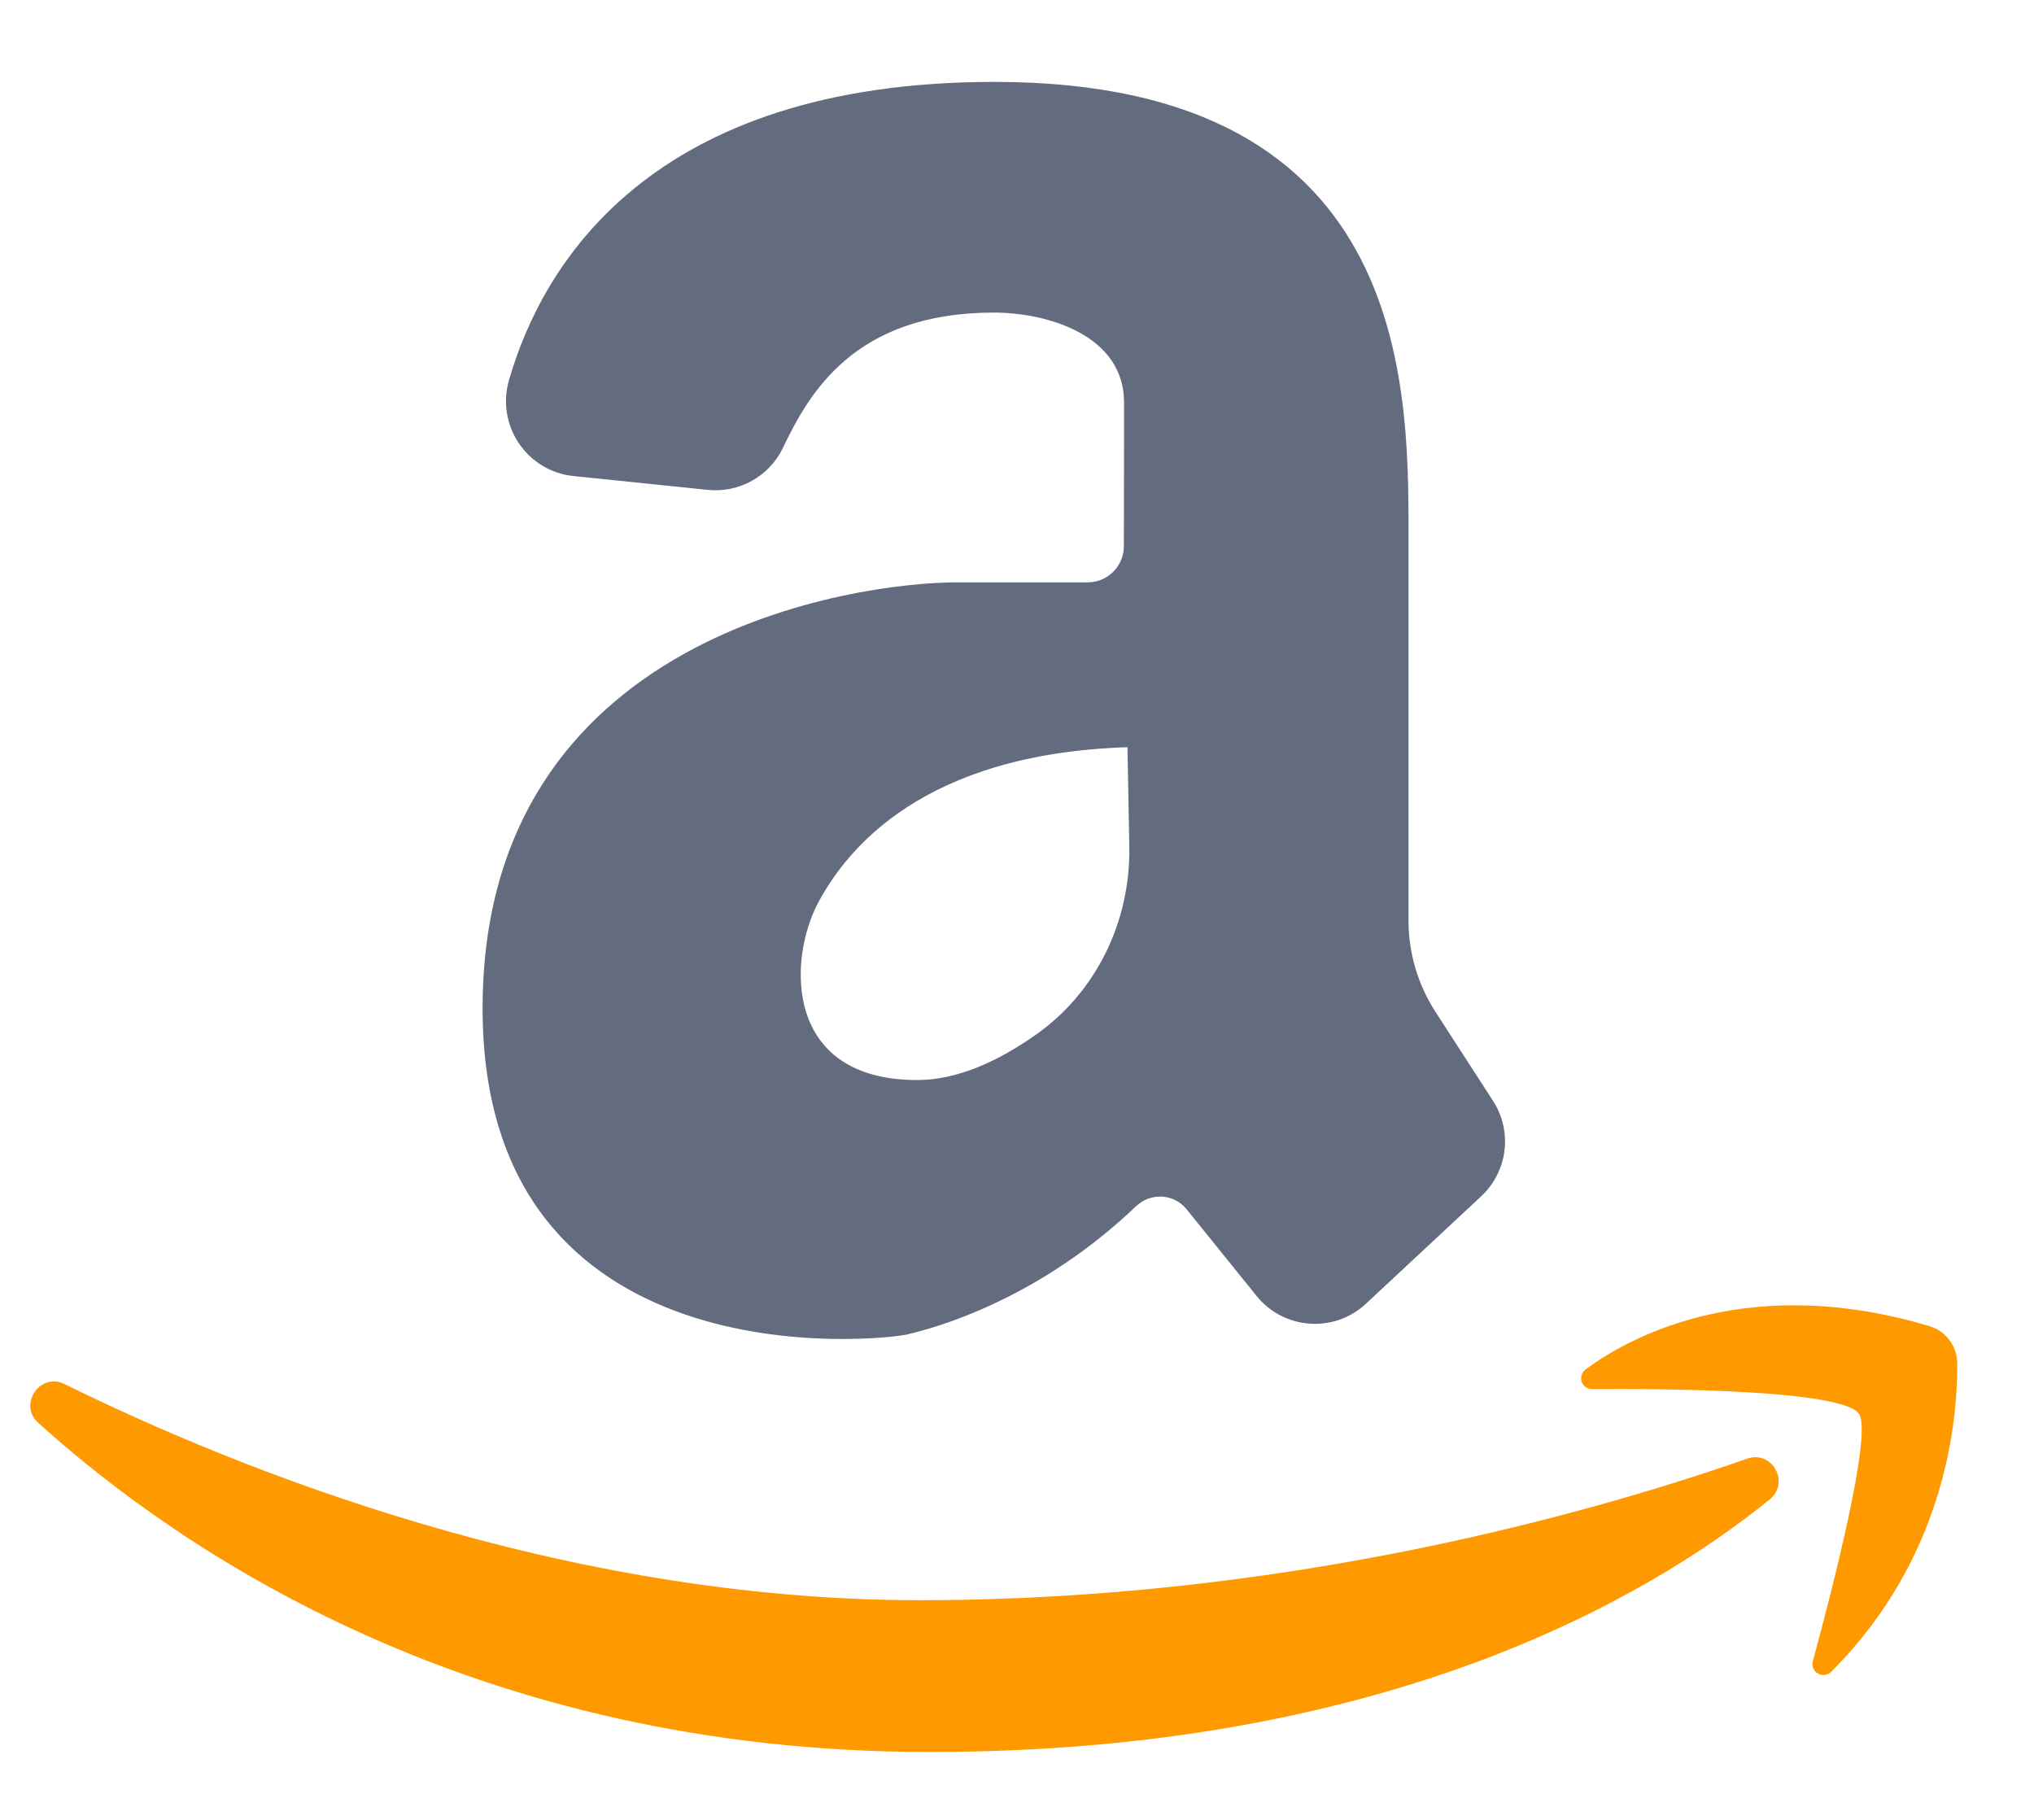
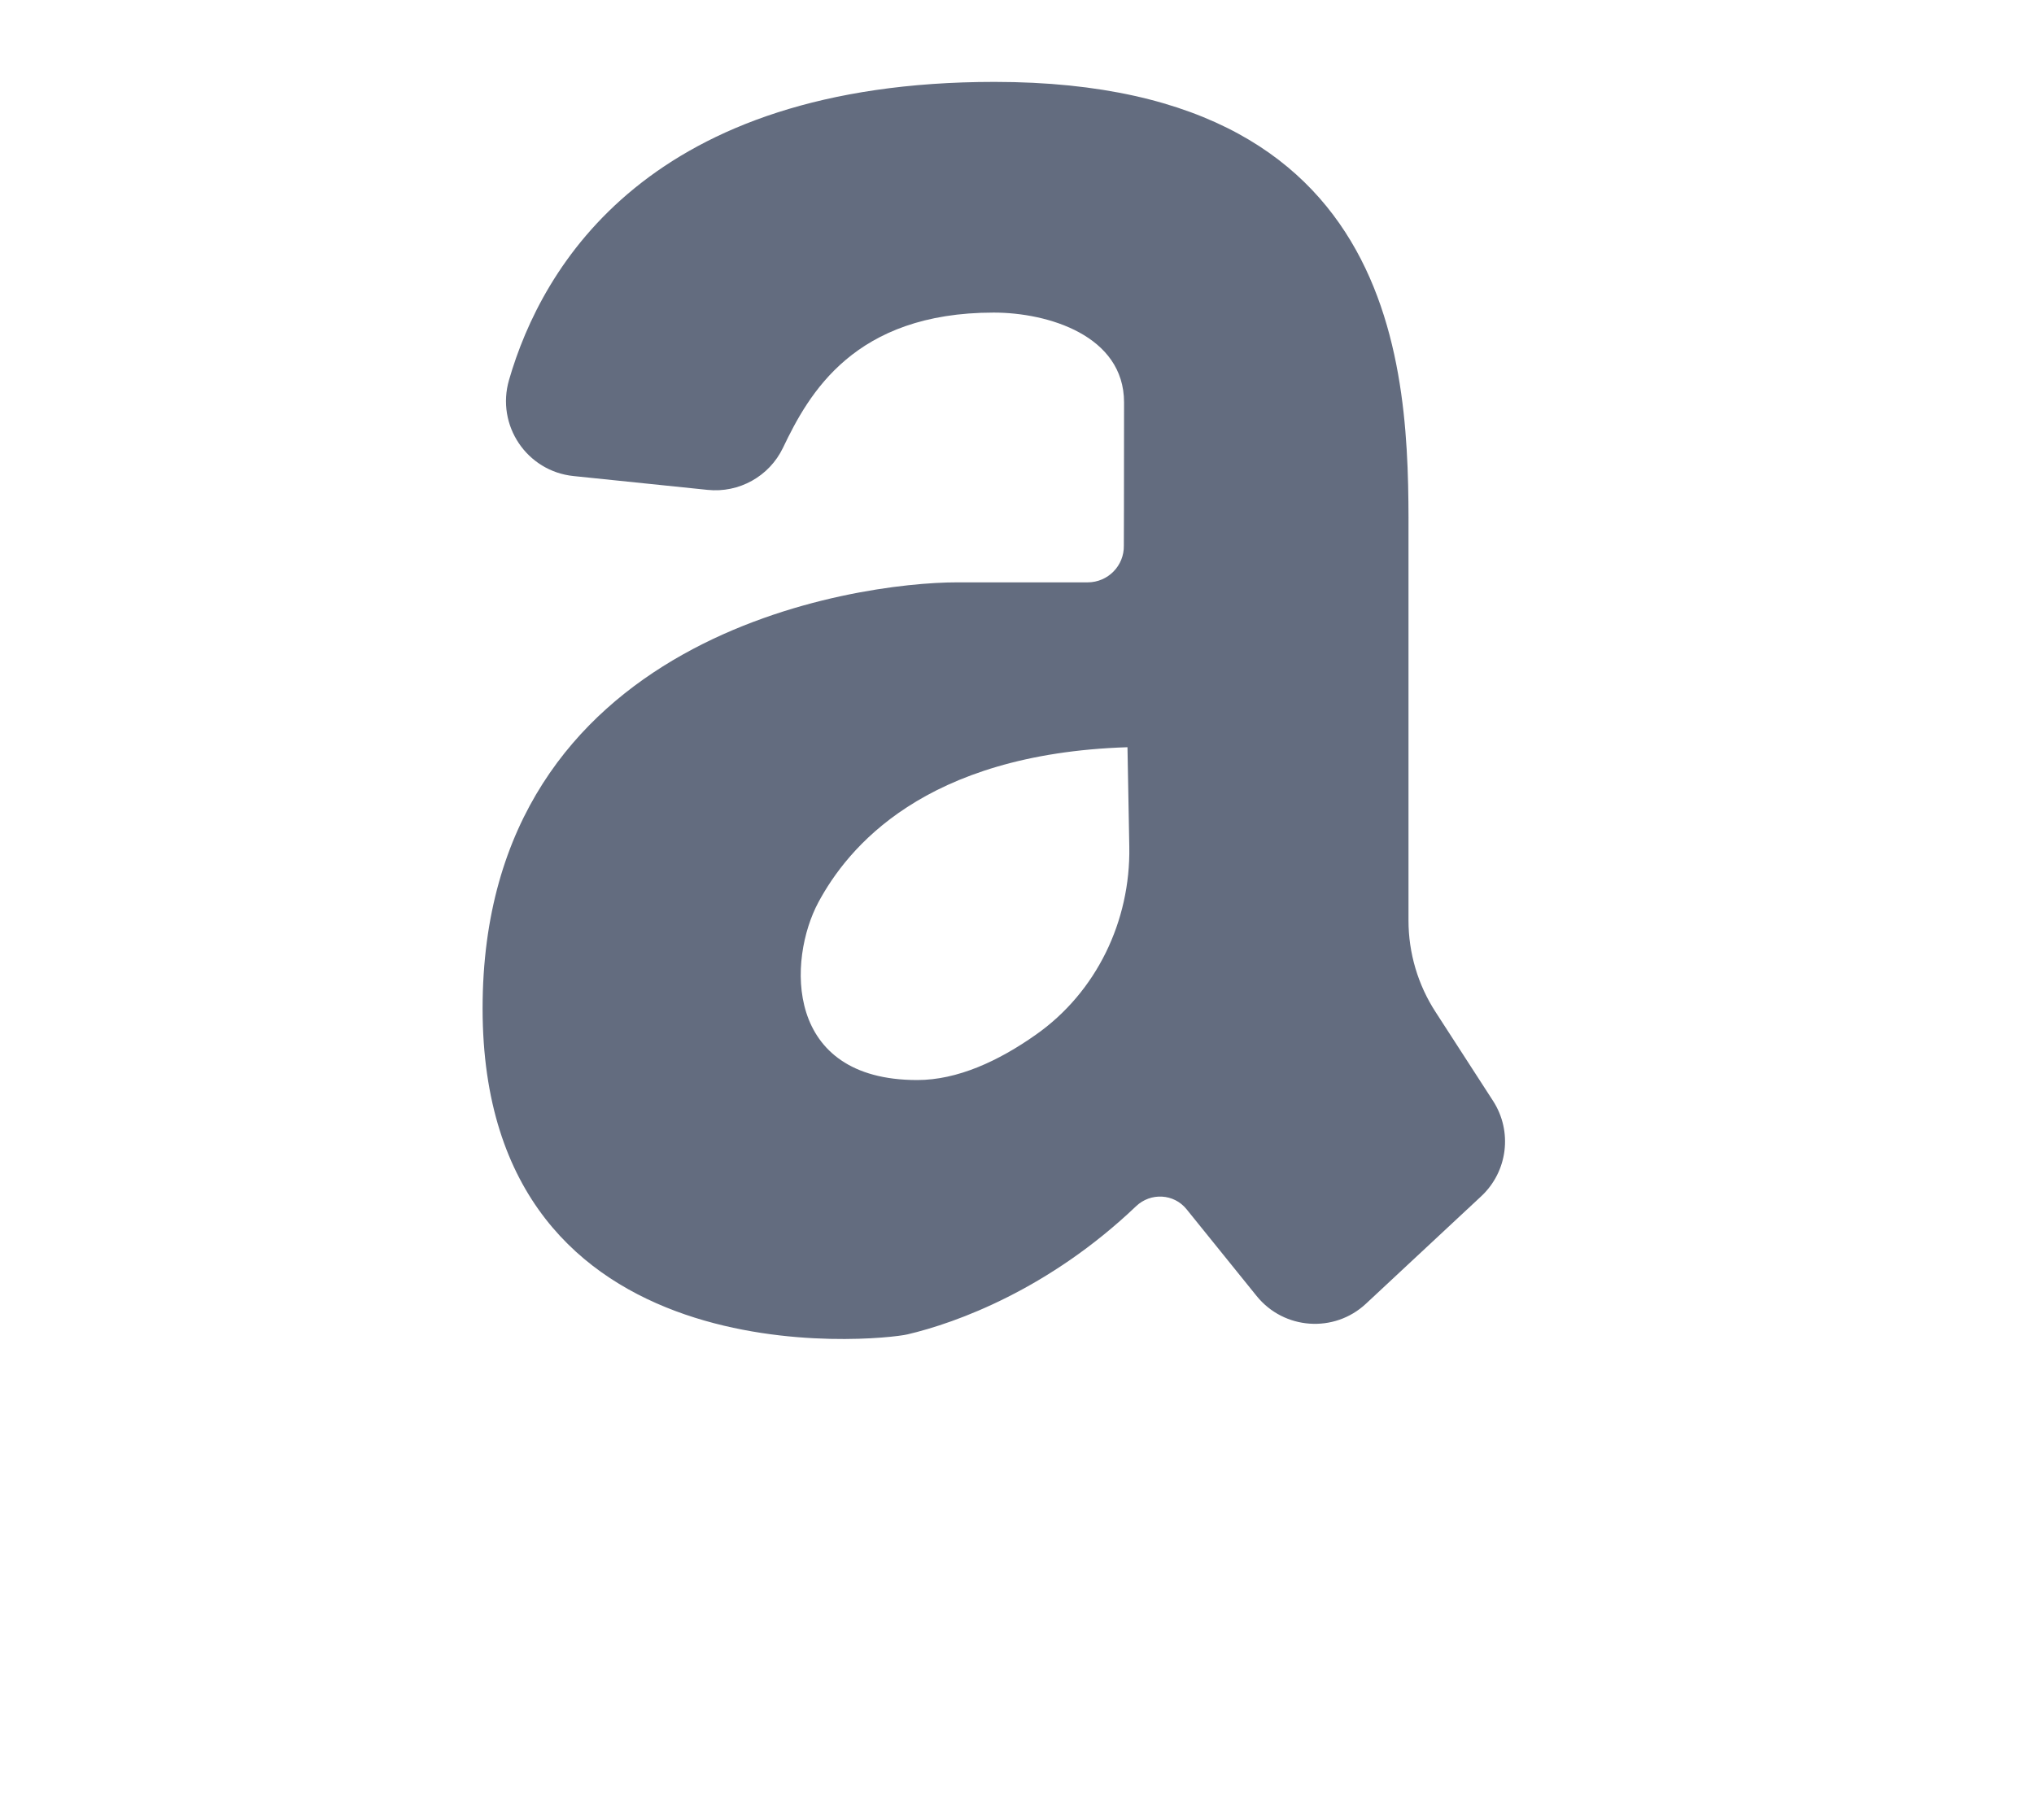
<svg xmlns="http://www.w3.org/2000/svg" width="19" height="17" viewBox="0 0 19 17" fill="none">
  <g id="Group 39">
    <path id="Shape" d="M13.947 10.284L13.411 9.455C13.245 9.2 13.157 8.902 13.157 8.598V5.116C13.157 3.726 13.258 0.765 9.29 0.765C6.062 0.765 5.063 2.485 4.755 3.549C4.632 3.972 4.92 4.402 5.358 4.447L6.609 4.576C6.903 4.607 7.186 4.45 7.314 4.183C7.556 3.676 7.979 2.92 9.283 2.92C9.789 2.92 10.5 3.134 10.5 3.759C10.5 4.666 10.498 5.096 10.498 5.096C10.502 5.285 10.349 5.44 10.16 5.44H8.937C8.014 5.44 4.508 5.914 4.508 9.42C4.508 12.926 8.229 12.523 8.476 12.465C8.937 12.357 9.8 12.042 10.612 11.268C10.748 11.138 10.966 11.149 11.084 11.296L11.739 12.107C11.994 12.422 12.463 12.455 12.759 12.179L13.836 11.175C14.084 10.944 14.131 10.569 13.947 10.284ZM8.568 10.089C7.322 10.089 7.358 8.963 7.645 8.428C7.914 7.928 8.625 7.041 10.532 6.98L10.549 7.911C10.561 8.603 10.243 9.267 9.677 9.665C9.327 9.912 8.944 10.089 8.568 10.089Z" fill="#636C7F" />
-     <path id="Union" fill-rule="evenodd" clip-rule="evenodd" d="M18.026 12.389C16.368 11.891 15.258 12.461 14.812 12.792C14.732 12.851 14.773 12.977 14.873 12.976C15.553 12.971 17.234 12.982 17.368 13.212C17.486 13.412 17.116 14.848 16.934 15.518C16.907 15.619 17.031 15.691 17.105 15.617C18.17 14.556 18.287 13.279 18.283 12.735C18.282 12.576 18.178 12.435 18.026 12.389ZM0.603 12.929C0.374 12.816 0.168 13.12 0.357 13.291C1.7 14.504 4.449 16.366 8.683 16.366C12.932 16.366 15.387 14.933 16.531 14.007C16.724 13.85 16.555 13.544 16.32 13.626C14.879 14.13 12.015 14.948 8.593 14.948C5.243 14.948 2.213 13.722 0.603 12.929Z" fill="#FF9900" />
  </g>
</svg>